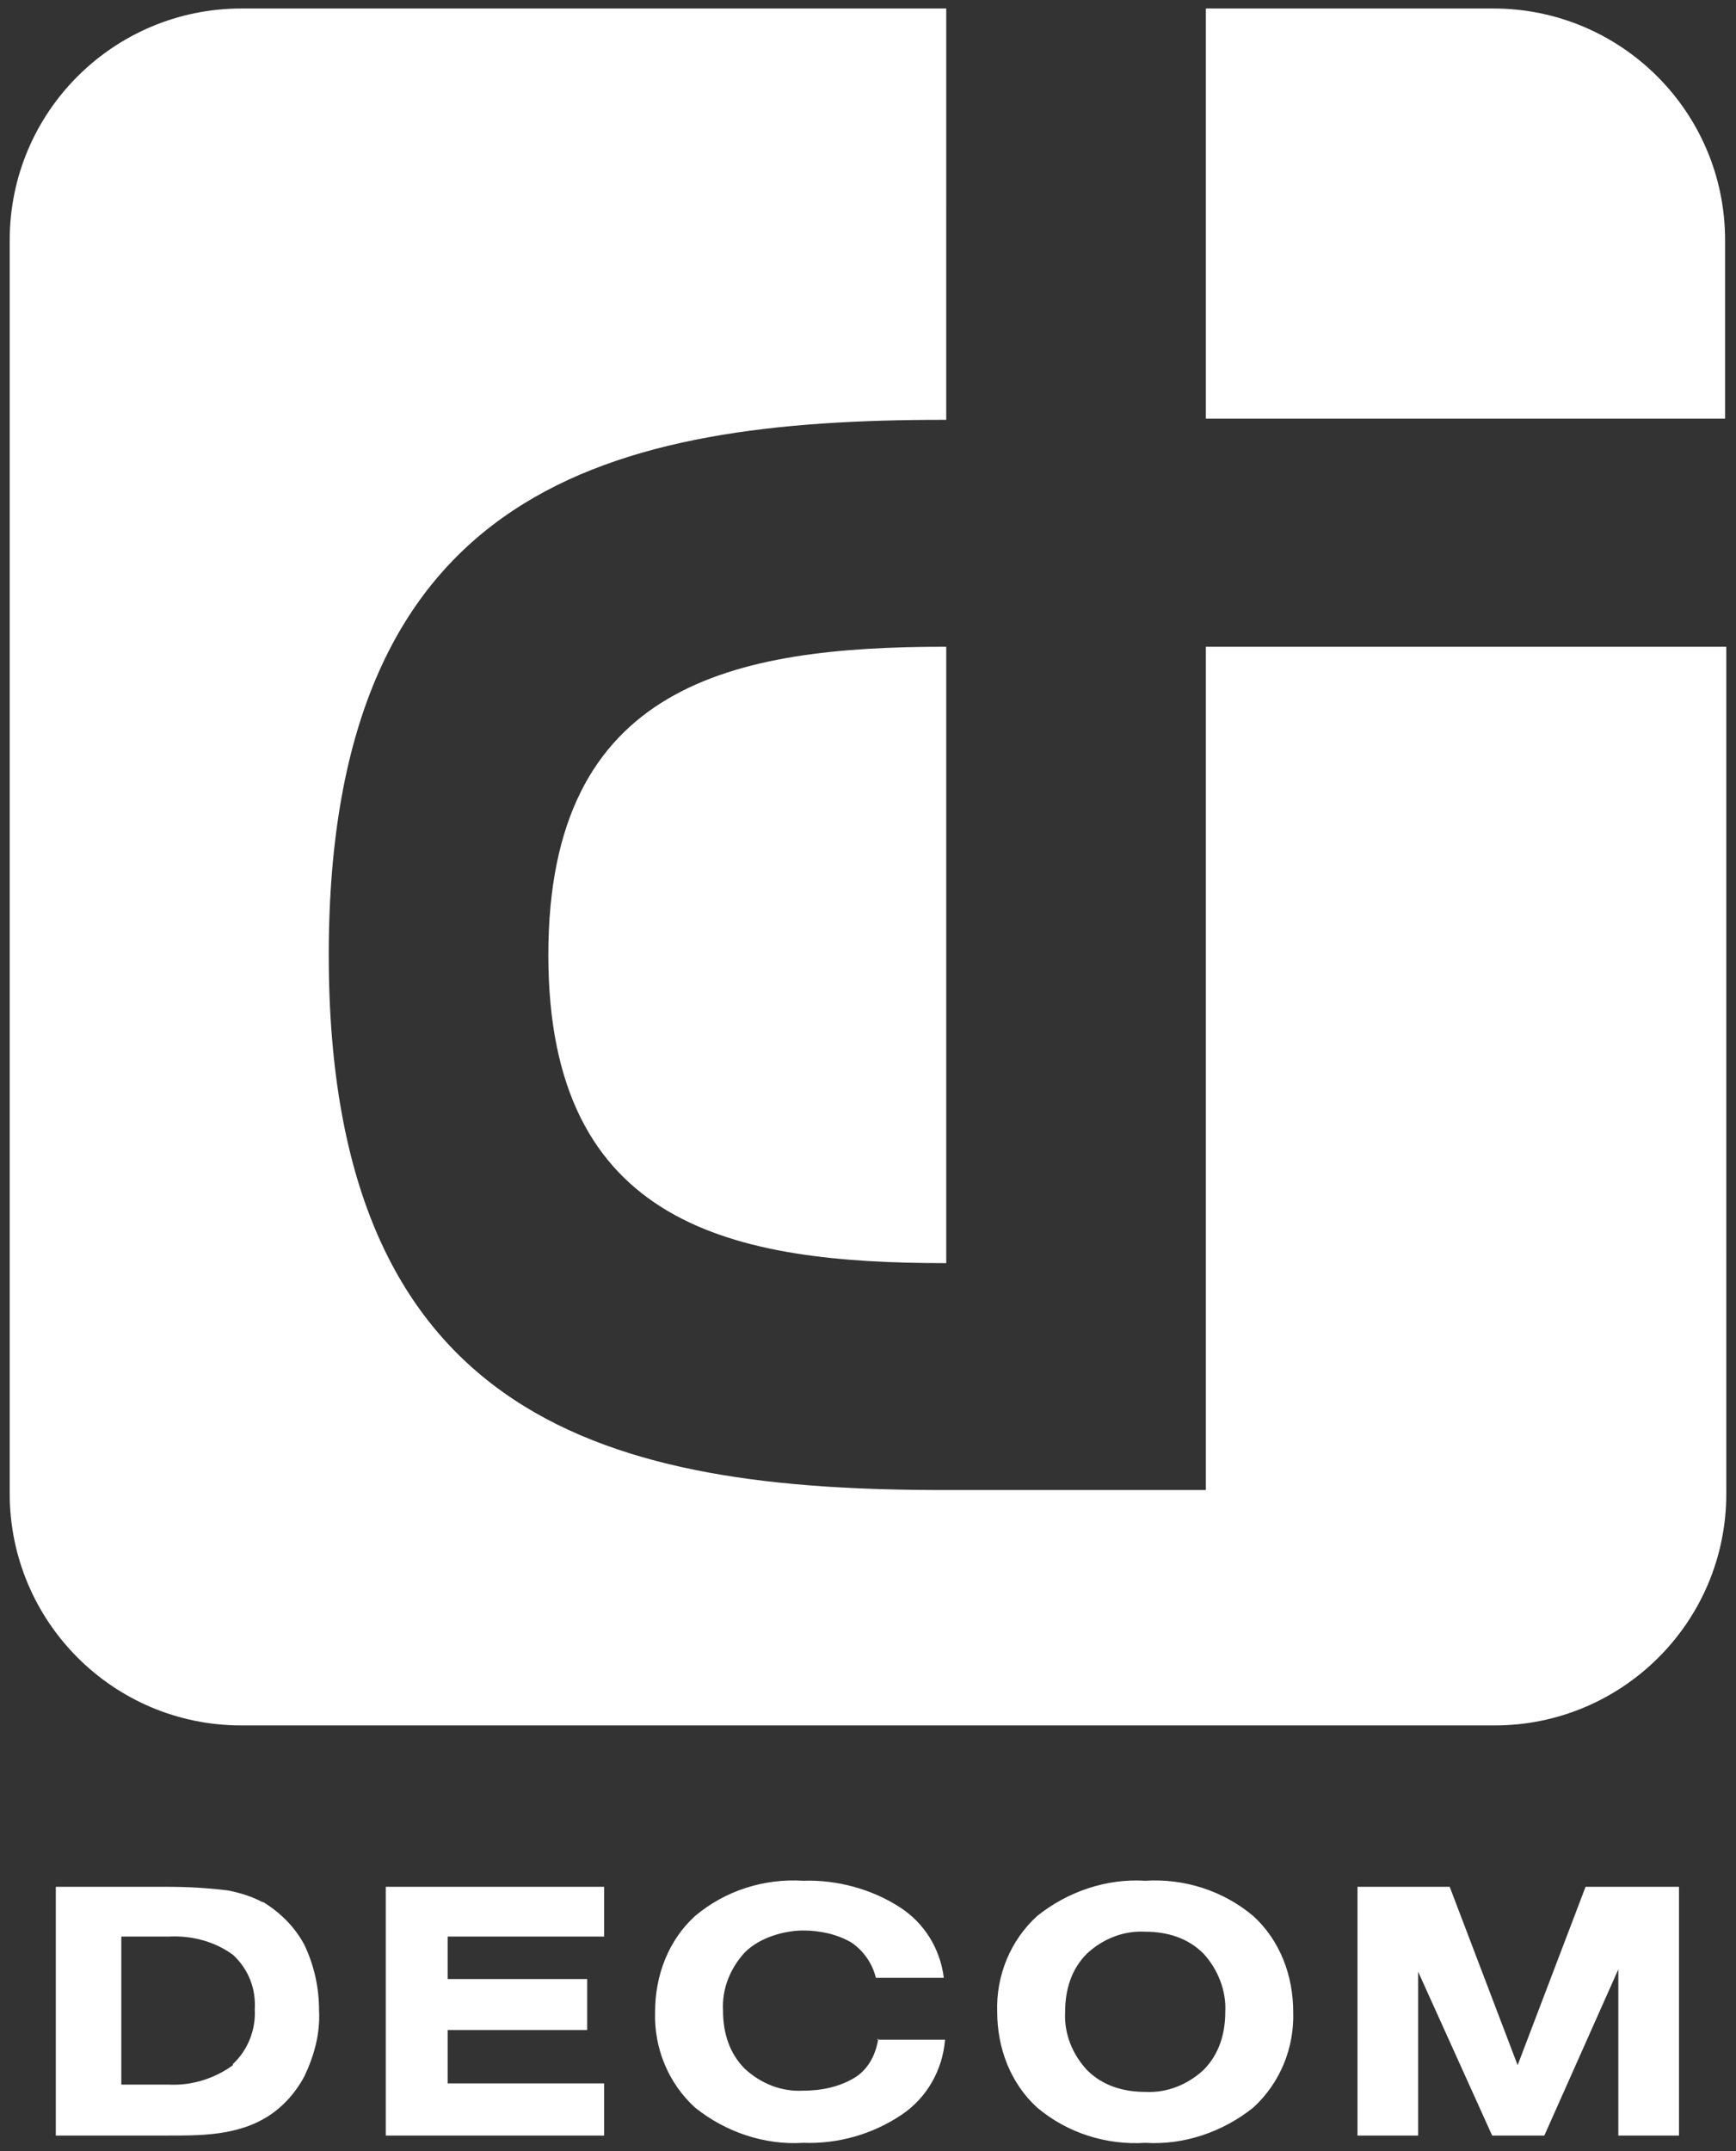
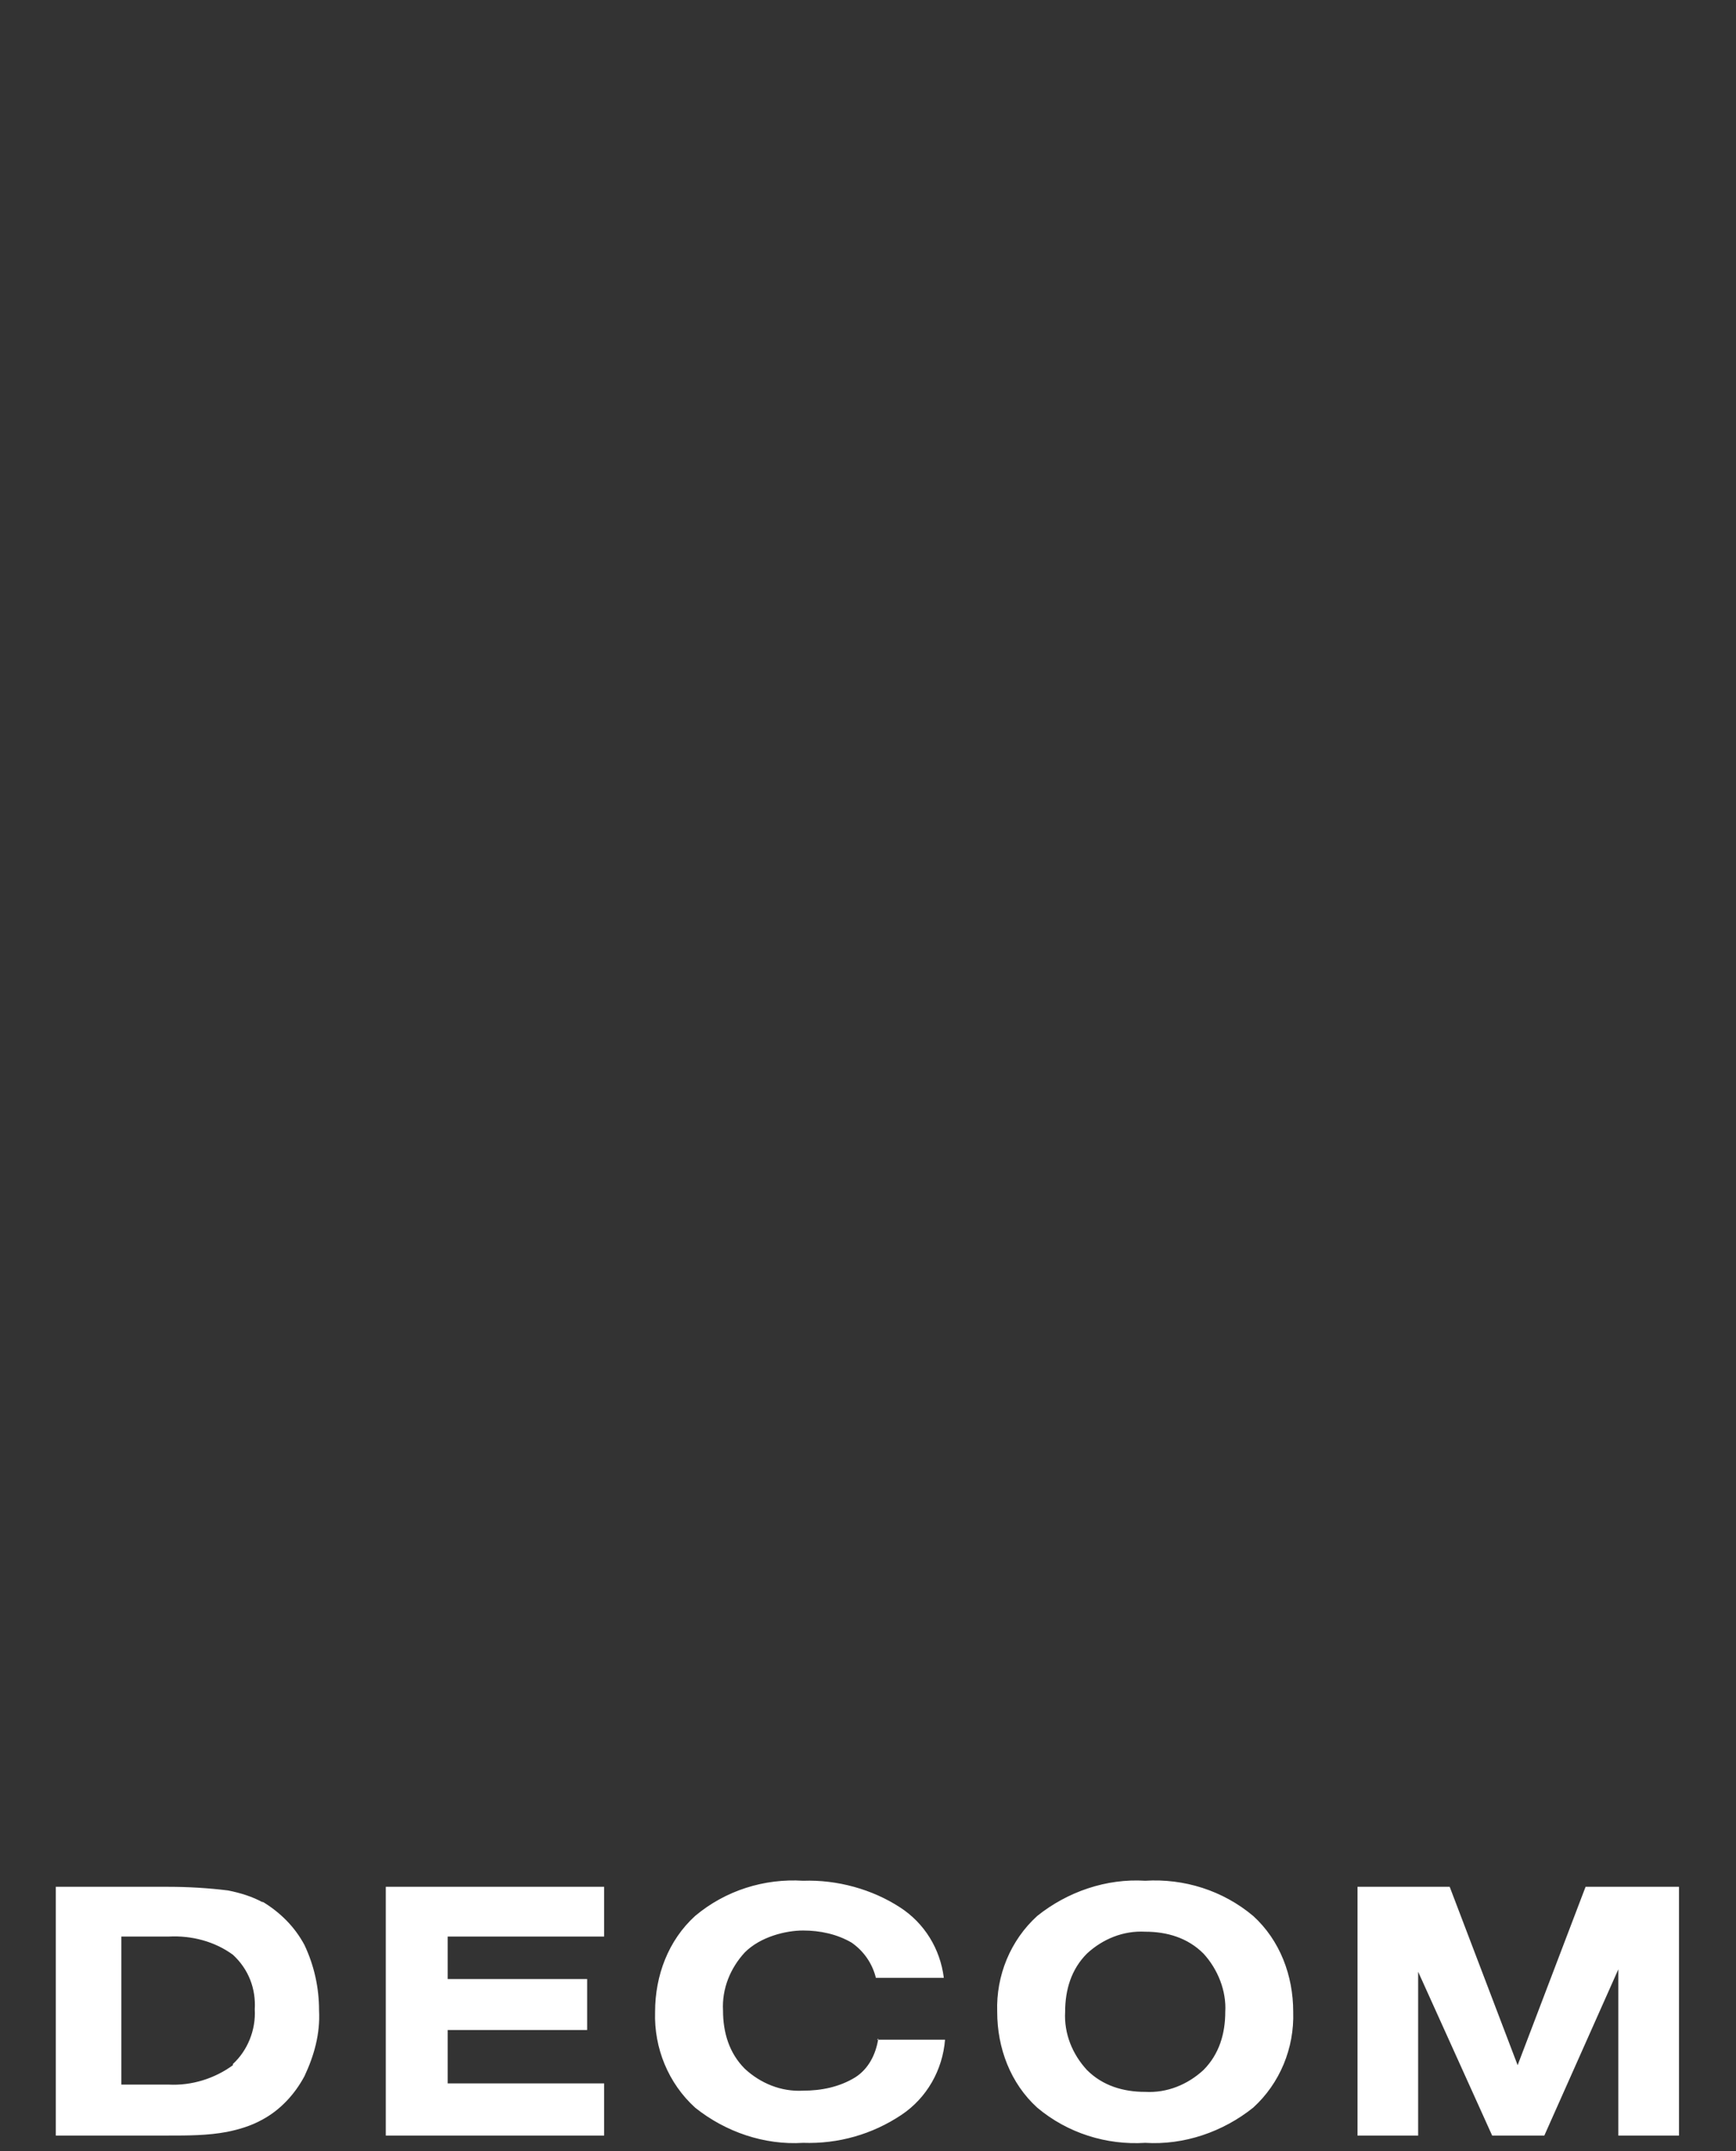
<svg xmlns="http://www.w3.org/2000/svg" id="Livello_1" viewBox="0 0 143.1 177.3">
  <rect x="0" y="0" width="143.1" height="177.3" fill="#333333" stroke="none" />
  <defs>
    <style>      .st0 {        fill: #fff;      }    </style>
  </defs>
  <g id="Raggruppa_1654">
    <g id="Raggruppa_1653">
      <g id="Raggruppa_1651">
-         <path id="Tracciato_2430" class="st0" d="M142.2,34.5h-42.8V.7h23.7c10.5,0,19.1,8.5,19.1,19.1h0v14.7ZM45.2,78.7c0,22.4,15.3,25.4,32.8,25.4v-50.8c-17.5,0-32.8,3-32.8,25.4M99.4,53.3v69.5h-21.6c-27.1,0-50.7-5.3-50.7-44.1s23.5-44.1,50.7-44.1h.2V.7H19.9C9.4.7.8,9.2.8,19.8v103.3c0,10.5,8.5,19.1,19.1,19.1h103.3c10.5,0,19.1-8.5,19.1-19.1h0V53.3h-42.9Z" />
-       </g>
+         </g>
      <g id="Raggruppa_1652">
        <path id="Tracciato_2431" class="st0" d="M21.7,156.8c-.9-.5-1.9-.8-2.9-1-1.6-.2-3.3-.3-4.9-.3H4.6v20.5h9.2c1.7,0,3.3,0,4.9-.3,1-.2,2-.5,2.9-1,1.5-.8,2.7-2.1,3.5-3.6.8-1.7,1.3-3.5,1.2-5.4,0-1.9-.4-3.7-1.2-5.4-.8-1.5-2-2.7-3.5-3.6M19.2,170.2c-1.5,1.1-3.4,1.7-5.3,1.6h-3.9v-12.2h3.9c1.9-.1,3.8.4,5.3,1.5,1.3,1.2,1.9,2.8,1.8,4.5.1,1.7-.6,3.4-1.8,4.5M31.8,155.5h18v4.1h-12.9v3.5h11.5v4.2h-11.5v4.4h12.9v4.3h-18s0-20.5,0-20.5ZM72.3,168.1h5.6c-.2,2.5-1.5,4.8-3.6,6.2-2.4,1.6-5.2,2.4-8.1,2.3-3.2.2-6.4-.9-8.9-2.9-2.2-2-3.4-4.9-3.3-7.9,0-3,1.1-5.9,3.3-7.9,2.5-2.1,5.7-3.1,8.9-2.9,2.8-.1,5.7.7,8,2.2,2,1.3,3.3,3.4,3.6,5.8h-5.6c-.3-1.2-1-2.2-2-2.9-1.2-.7-2.6-1-4-1s-3.5.5-4.8,1.8c-1.2,1.3-1.9,3-1.8,4.8,0,1.8.5,3.5,1.8,4.8,1.3,1.2,3,1.9,4.8,1.8,1.5,0,3-.3,4.3-1.1,1.1-.7,1.7-1.9,1.9-3.2M103.3,157.9c-2.5-2.1-5.7-3.1-8.9-2.9-3.2-.2-6.4.9-8.9,2.9-2.2,2-3.4,4.9-3.3,7.9,0,3,1.1,5.9,3.3,7.9,2.5,2.1,5.7,3.1,8.9,2.9,3.2.2,6.4-.9,8.9-2.9,2.2-2,3.4-4.9,3.3-7.9,0-3-1.1-5.9-3.3-7.9M99.2,170.6c-1.3,1.2-3,1.9-4.8,1.8-1.8,0-3.5-.5-4.8-1.8-1.2-1.3-1.9-3-1.8-4.8,0-1.8.5-3.5,1.8-4.8,1.3-1.2,3-1.9,4.8-1.8,1.8,0,3.5.5,4.8,1.8,1.2,1.3,1.9,3.1,1.8,4.8,0,1.8-.5,3.5-1.8,4.8M138.4,155.5v20.5h-5v-13.7l-6.1,13.7h-4.3l-6.1-13.5v13.5h-5v-20.5h7.6l5.6,14.7,5.6-14.7h7.7Z" />
      </g>
    </g>
  </g>
</svg>